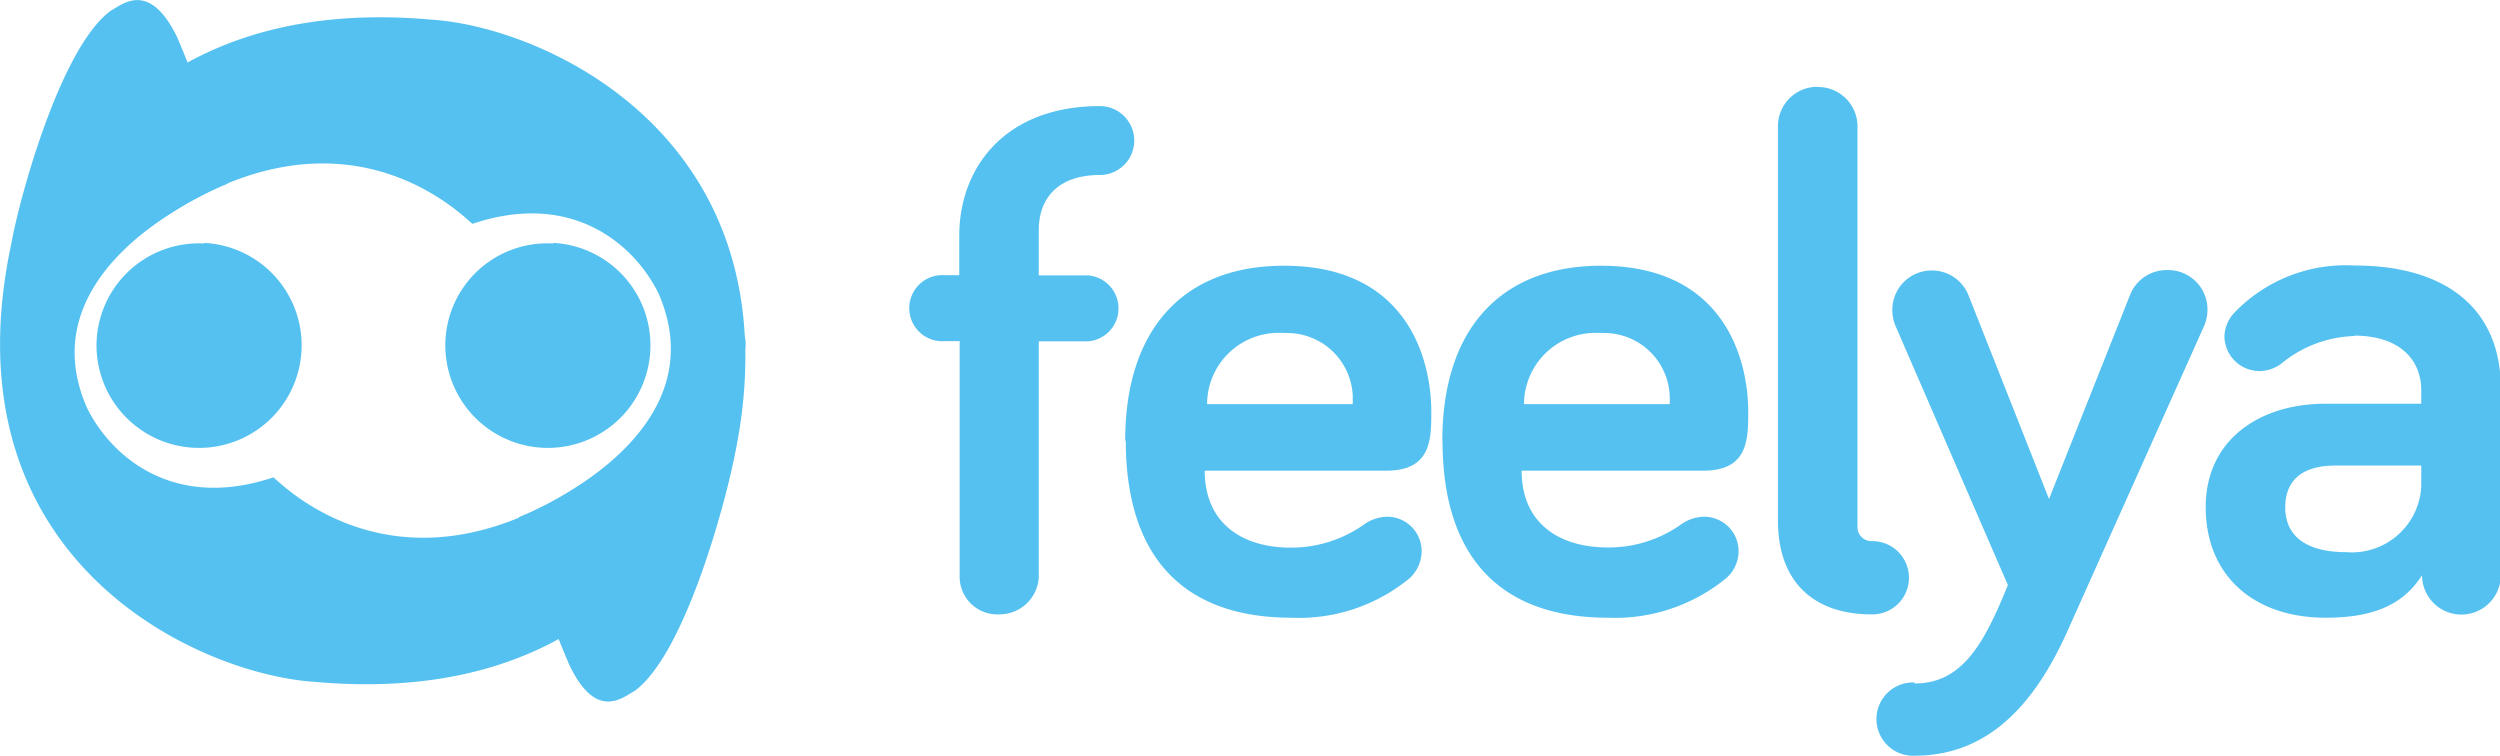
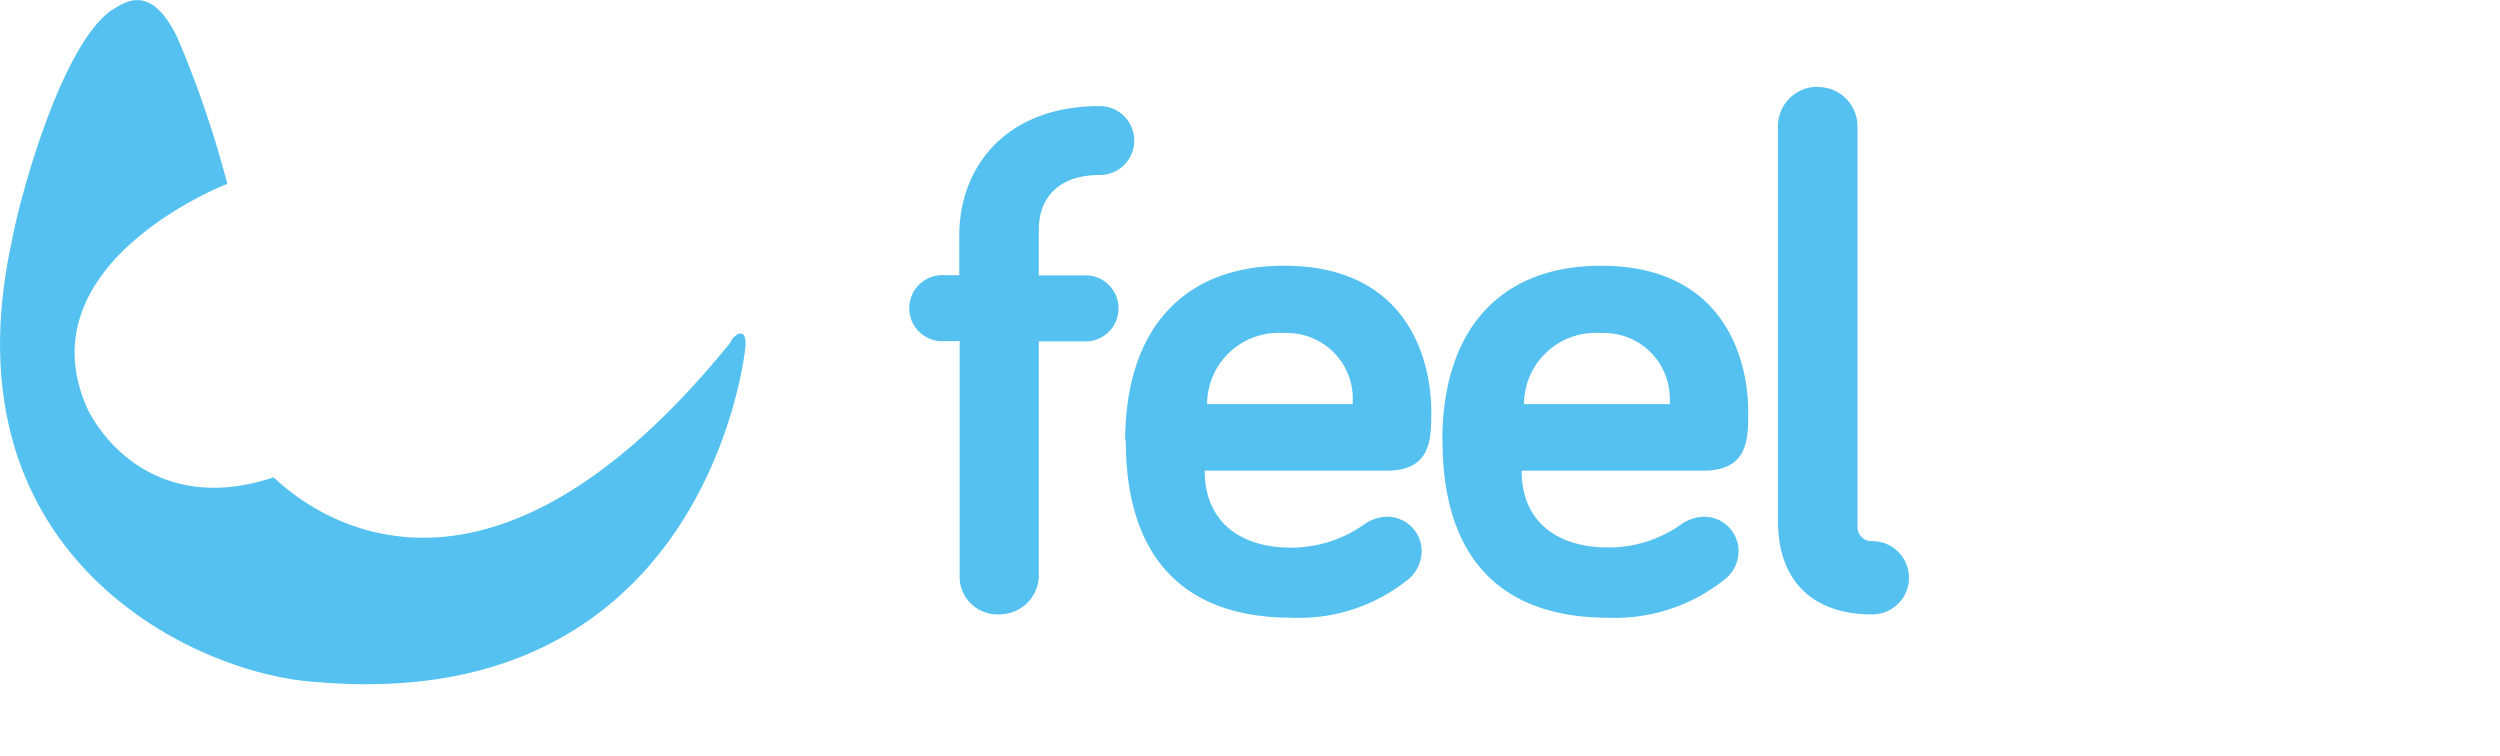
<svg xmlns="http://www.w3.org/2000/svg" viewBox="0 0 127 38.39">
  <defs>
    <style>.cls-1,.cls-2{fill:#54c1f0;}.cls-1{fill-rule:evenodd;}</style>
  </defs>
  <g id="Layer_2" data-name="Layer 2">
    <g id="Layer_1-2" data-name="Layer 1">
      <g id="Group_529" data-name="Group 529">
-         <path id="Path_582" data-name="Path 582" class="cls-1" d="M26.36,26.27s10.33-3.95,7.09-11.37C32.3,12.55,29.19,9.63,24,11.37c-.67-.53-9.67-9.84-23.16,6.83-.16.42-.9.94-.78-.27S2.59-.74,21.94,1c5.94.39,18.76,6.25,15.36,22.24-.47,2.38-2.53,10.05-5.08,11.87-.59.32-1.94,1.54-3.31-1.36a52.9,52.9,0,0,1-2.55-7.46" />
        <path id="Path_583" data-name="Path 583" class="cls-1" d="M11.52,9.35s-10.34,4-7.1,11.37c1.16,2.35,4.27,5.27,9.47,3.53.66.53,9.68,9.84,23.2-6.83.16-.42.9-.94.77.27S35.34,36.36,16,34.64C10,34.25-2.84,28.4.57,12.4,1,10,3.1,2.35,5.65.53,6.24.21,7.59-1,9,1.89a52.9,52.9,0,0,1,2.55,7.46" />
-         <path id="Path_584" data-name="Path 584" class="cls-1" d="M28.1,12.34a5.21,5.21,0,1,1-5.47,4.93v0a5.18,5.18,0,0,1,5.47-4.9" />
-         <path id="Path_585" data-name="Path 585" class="cls-1" d="M10.38,12.34a5.21,5.21,0,1,1-5.47,4.93v0a5.2,5.2,0,0,1,5.47-4.9" />
        <path id="Path_586" data-name="Path 586" class="cls-2" d="M48.75,17.36V29.27a1.91,1.91,0,0,0,1.86,1.94h.16a2,2,0,0,0,2-1.87v-12h2.5a1.68,1.68,0,0,0,0-3.35h-2.5v-2.3c0-1.64,1-2.8,3.1-2.8a1.75,1.75,0,0,0,0-3.5c-4.82,0-7.14,3.13-7.14,6.59v2H48a1.68,1.68,0,1,0,0,3.35h.78" />
-         <path id="Path_587" data-name="Path 587" class="cls-2" d="M65.23,16.92a3.34,3.34,0,0,1,3.49,3.18c0,.14,0,.28,0,.43h-7.4A3.63,3.63,0,0,1,65,16.91h.26m-8.07,5.47c0,6.21,3.21,9,8.41,9a8.83,8.83,0,0,0,6-2A1.88,1.88,0,0,0,72.22,28a1.75,1.75,0,0,0-1.75-1.75h0a2.09,2.09,0,0,0-1.2.41,6.41,6.41,0,0,1-3.7,1.16c-2.46,0-4.37-1.23-4.37-3.91h9.23c2.28,0,2.28-1.6,2.28-3,0-2.57-1.16-7.41-7.47-7.41C60.15,13.49,57.16,16.69,57.16,22.39Z" />
+         <path id="Path_587" data-name="Path 587" class="cls-2" d="M65.23,16.92a3.34,3.34,0,0,1,3.49,3.18c0,.14,0,.28,0,.43h-7.4A3.63,3.63,0,0,1,65,16.91h.26m-8.07,5.47c0,6.21,3.21,9,8.41,9a8.83,8.83,0,0,0,6-2A1.88,1.88,0,0,0,72.22,28a1.75,1.75,0,0,0-1.75-1.75a2.09,2.09,0,0,0-1.2.41,6.41,6.41,0,0,1-3.7,1.16c-2.46,0-4.37-1.23-4.37-3.91h9.23c2.28,0,2.28-1.6,2.28-3,0-2.57-1.16-7.41-7.47-7.41C60.15,13.49,57.16,16.69,57.16,22.39Z" />
        <path id="Path_588" data-name="Path 588" class="cls-2" d="M81.34,16.92a3.33,3.33,0,0,1,3.48,3.18,3.12,3.12,0,0,1,0,.43h-7.4a3.63,3.63,0,0,1,3.66-3.62h.26m-8.06,5.47c0,6.21,3.21,9,8.4,9a8.91,8.91,0,0,0,6-2A1.83,1.83,0,0,0,88.32,28a1.75,1.75,0,0,0-1.75-1.75h0a2.09,2.09,0,0,0-1.2.41,6.33,6.33,0,0,1-3.7,1.15c-2.46,0-4.37-1.22-4.37-3.9h9.23c2.28,0,2.28-1.6,2.28-3,0-2.57-1.16-7.41-7.48-7.41-5.08,0-8.06,3.2-8.06,8.9Z" />
        <path id="Path_589" data-name="Path 589" class="cls-2" d="M92.32,4.41a2,2,0,0,0-2,2V26.45c0,3.13,1.84,4.76,4.75,4.76a1.86,1.86,0,0,0,.09-3.72h-.09a.71.71,0,0,1-.71-.67V6.42a2,2,0,0,0-2-2h0" />
-         <path id="Path_590" data-name="Path 590" class="cls-2" d="M97.26,34.67a1.86,1.86,0,1,0-.15,3.72h.15c3.73,0,6.08-2.6,7.73-6.25l7-15.63a2.13,2.13,0,0,0,.15-.79,2,2,0,0,0-2-2h0A2,2,0,0,0,108.2,15l-4.11,10.35L100,15a2,2,0,0,0-1.87-1.26,2,2,0,0,0-2,2h0a2.13,2.13,0,0,0,.15.79L102,29.72c-1.23,3.05-2.35,5-4.74,5" />
-         <path id="Path_591" data-name="Path 591" class="cls-2" d="M119.19,28.05c-2.09,0-3.1-.86-3.1-2.27s.9-2.13,2.54-2.13H123V24.7a3.53,3.53,0,0,1-3.81,3.35m.41-11c2.17,0,3.4,1.11,3.4,2.79v.67h-4.89c-3.25,0-6.06,1.78-6.06,5.25s2.43,5.62,6.09,5.62c2.25,0,3.89-.56,4.9-2.16a2,2,0,0,0,4,0V19.71c0-4-2.76-6.22-7.4-6.22a7.84,7.84,0,0,0-6.12,2.38A1.84,1.84,0,0,0,113,17.1a1.79,1.79,0,0,0,1.82,1.75,1.86,1.86,0,0,0,1.06-.37,6.13,6.13,0,0,1,3.73-1.41Z" />
      </g>
    </g>
  </g>
</svg>